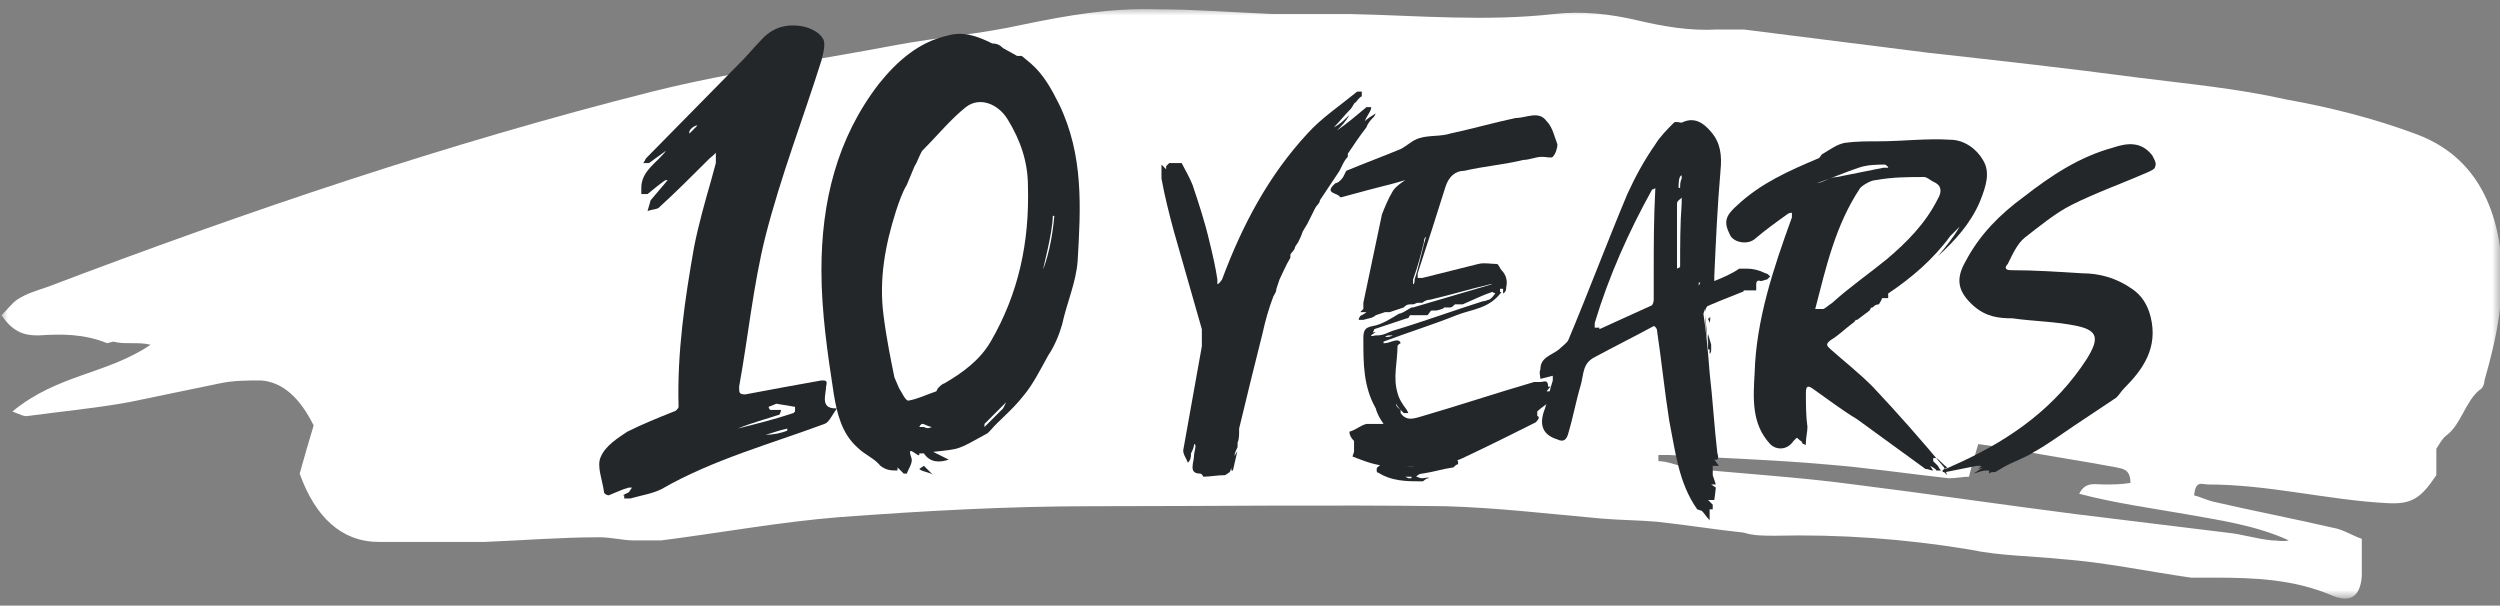
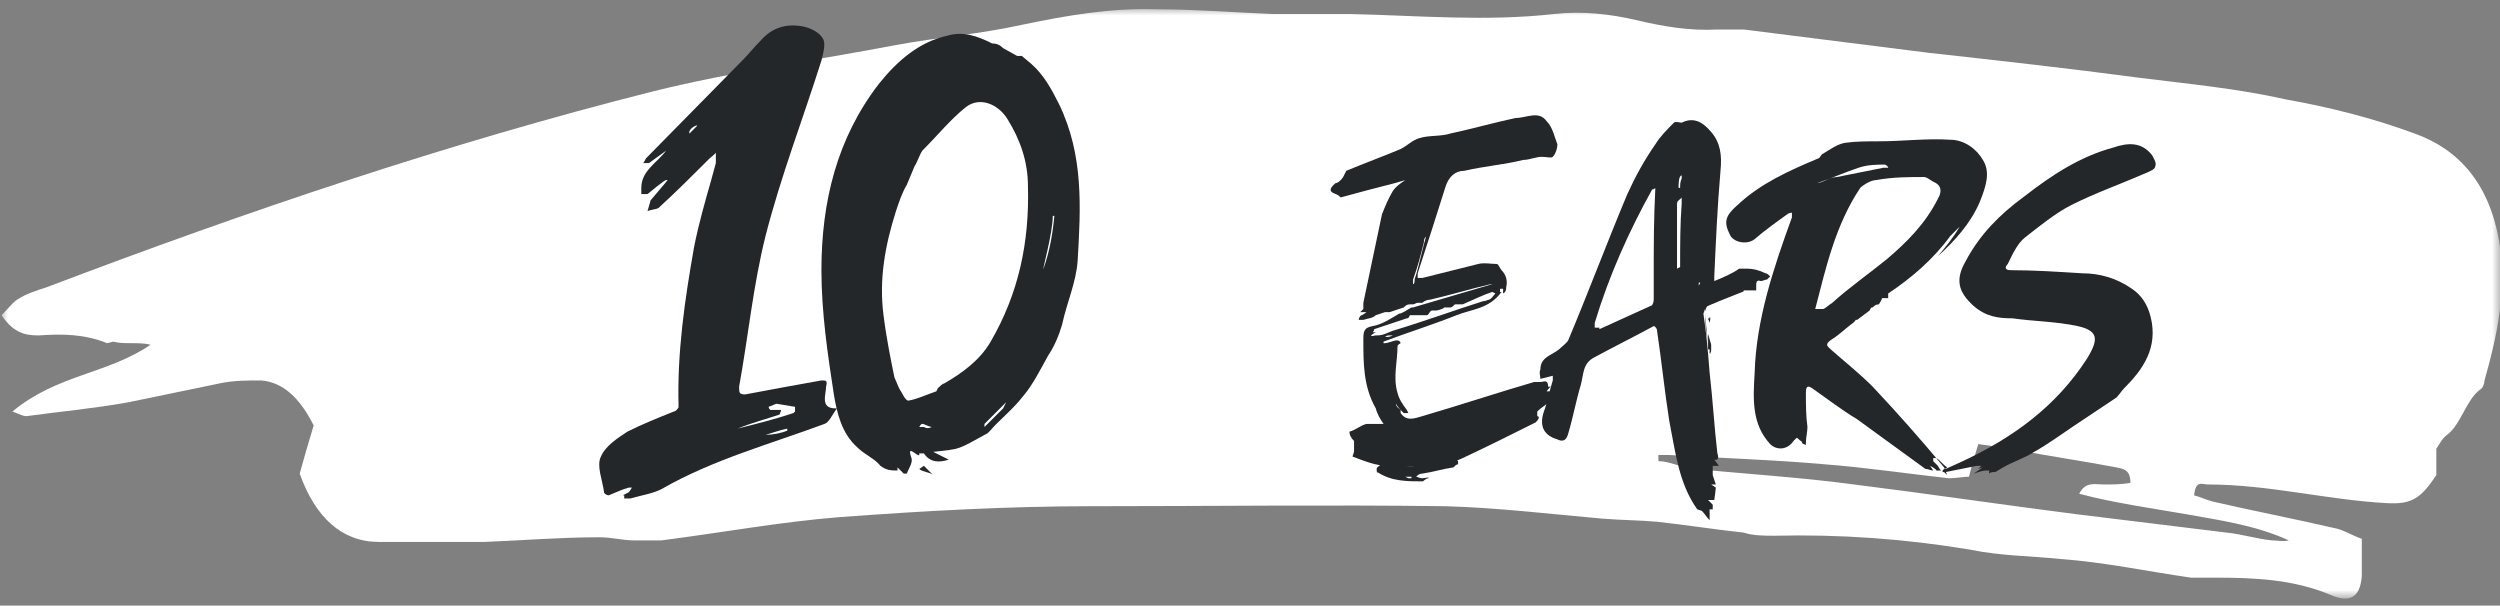
<svg xmlns="http://www.w3.org/2000/svg" version="1.1" viewBox="0 0 161 39">
  <rect x="0" y="0" width="161" height="39" fill="#808080" stroke="none" />
  <defs>
    <style>
      .cls-1 {
        mask: url(#mask);
      }

      .cls-2 {
        fill: #fff;
        fill-rule: evenodd;
      }

      .cls-3 {
        fill: #24272a;
      }

      .cls-4 {
        isolation: isolate;
      }
    </style>
    <mask id="mask" x="0" y=".5" width="161" height="38" maskUnits="userSpaceOnUse">
      <g id="mask-2">
        <polygon id="path-1" class="cls-2" points="161 .5 0 .5 0 38.5 161 38.5 161 .5" />
      </g>
    </mask>
  </defs>
  <g>
    <g id="Layer_1">
      <g id="atom_x2F_Assets_x2F_Brushstroke_x2F_Symbols_x2F_Symbol_x5F_Dash">
        <g id="Symbol_Dash">
          <g class="cls-1">
            <path id="Fill-1" class="cls-2" d="M108.2,30.1c3.7.4,7.5.6,11.2,1.1,4.8.6,9.5,1.3,14.2,1.9,3.3.4,6.5.8,9.8,1.2,1,.1,1.9.4,2.9.5.4,0,.7.1,1.1,0-2.2-1-4.5-1.3-6.7-1.7-2.3-.4-4.5-.7-6.8-1.3.4-.8,1-.6,1.6-.6.6,0,1.1,0,1.7-.1,0-.9-.5-.9-.9-1-2.1-.4-4.2-.7-6.3-1.1-.8-.1-1.7-.3-2.6-.4-.2.7-.4,1.3-.6,2.1-.4,0-.8.1-1.3.1-2.7-.3-5.4-.7-8-.9-3.4-.3-6.7-.4-10.1-.6-.2,0-.4,0-.6,0,0,.1,0,.3,0,.4.5,0,1,.2,1.4.3M6.9,22.1c-1.5-.6-2.9-.6-4.4-.5-.8,0-1.6-.1-2.4-1.3.4-.4.7-.8,1-1,.6-.4,1.3-.6,1.9-.8,12.9-4.9,25.9-9.3,39-12.6,5.2-1.3,10.5-2,15.7-3,2.7-.5,5.4-.7,8.1-1.3,2.9-.6,5.7-1.1,8.7-1,2.5,0,4.9.2,7.4.3,1.7,0,3.3,0,5,0,4.4.1,8.8.5,13.2,0,1.8-.2,3.6,0,5.3.4,1.7.4,3.4.7,5.2.6.6,0,1.1,0,1.7,0,4,.5,7.9,1,11.9,1.5,4.5.5,9,1,13.5,1.6,3.2.4,6.4.7,9.5,1.4,2.8.5,5.6,1.2,8.3,2.2,2.8,1,4.9,3.2,5.5,7.3.4,3-.2,5.8-1,8.6,0,.2-.1.5-.3.6-.9.7-1.2,2.2-2.1,2.9-.3.2-.5.6-.7.9,0,.6,0,1.2,0,1.7-1,1.5-1.6,1.9-3.2,1.8-3.8-.2-7.6-1.2-11.5-1.2-.4,0-.8-.3-.9.7.4.1.8.3,1.2.4,2.6.6,5.2,1.1,7.8,1.7.6.1,1.2.5,1.8.7,0,1,0,1.7,0,2.4-.1,1.3-.7,1.7-1.8,1.3-2.5-1.1-5.1-1.2-7.7-1.2-.5,0-1,0-1.5,0-2.8-.4-5.6-1-8.4-1.2-1.9-.2-3.9-.2-5.8-.6-4.2-.7-8.4-1-12.6-.9-.7,0-1.4,0-2-.2-1.9-.2-3.7-.5-5.6-.7-1.1-.1-2.3-.1-3.5-.2-3.4-.3-6.7-.7-10.1-.8-7.6-.1-15.2,0-22.8,0-5.4,0-10.8.3-16.2.7-3.8.3-7.6,1-11.5,1.5-.6,0-1.2,0-1.8,0-.7,0-1.4-.2-2.2-.2-2.5,0-4.9.2-7.4.3-2.3,0-4.5,0-6.8,0-2.4,0-4.1-1.6-5.1-4.4.3-1.1.6-2.1.9-3.1-.9-1.8-2-2.8-3.4-2.9-.9,0-1.8,0-2.7.2-1.9.4-3.9.8-5.8,1.2-2.2.4-4.4.6-6.6.9-.2,0-.4-.1-.9-.3,2.9-2.4,6.1-2.4,8.9-4.3-.8-.2-1.7,0-2.4-.2" />
          </g>
        </g>
      </g>
      <g class="cls-4">
        <path class="cls-3" d="M40.1,31.9l.4-.2.2-.3c0,0-.2,0-.2,0-.4.1-.8.3-1.3.5-.1,0-.3-.1-.3-.2-.1-.8-.5-1.7-.2-2.3.3-.7,1.1-1.2,1.7-1.6,1-.5,2-.9,3-1.3.1,0,.3-.2.3-.3-.1-3.5.4-6.9,1-10.3.3-1.5.7-2.9,1.1-4.3l.3-1.1v-.7c.1,0-.4.4-.4.4-1.1,1.1-2.2,2.2-3.3,3.2-.2.1-.5.1-.7.2l.2-.7,1.1-1.3h-.1c0-.1-1.2.9-1.2.9h-.4c0,.1,0-.4,0-.4,0-1.1,1-1.6,1.6-2.4l-1.1.8h-.4c0,.1.2-.3.2-.3l6.2-6.3c.4-.4.8-.9,1.2-1.3.7-.8,1.6-1.1,2.7-.9.5.1,1.1.4,1.3.8.2.3,0,1-.1,1.4-1.2,3.8-2.6,7.4-3.6,11.3-.8,3.2-1.1,6.4-1.7,9.7,0,.4,0,.5.4.5,1.6-.3,3.2-.6,4.9-.9.3,0,.4,0,.3.4,0,.5-.4,1.4.6,1.4h.1c-.3.4-.5.9-.8,1-3.5,1.3-7.2,2.3-10.5,4.2-.6.3-1.3.4-2,.6-.1,0-.3,0-.4,0,0,0,0-.1,0-.2ZM44.9,8.1c0-.1-.6.2-.5.5l.5-.5ZM51.2,26.5v-.3l-1.2-.2-.5.2c0,0,0,.1.1.2h.7c0,.1-.1.3-.1.3-.9.3-1.7.5-2.7.9h0c1.2-.3,2.4-.6,3.6-1ZM50.7,27.8v-.2c-.5.1-1,.3-1.4.4h0c.5,0,1-.1,1.5-.3Z" />
        <path class="cls-3" d="M57.8,30.3c-.4,0-.7,0-1.1-.3-.4-.5-1-.7-1.5-1.2-1-.9-1.3-2.2-1.5-3.4-.4-2.6-.8-5.3-.8-8,0-4.4,1-8.5,3.7-12,1.2-1.5,2.6-2.7,4.4-3.1,1-.3,1.9,0,2.9.5h0c.3,0,.5.1.7.3l.9.5h.3c0,0,.6.5.6.5.8.7,1.3,1.6,1.8,2.6,1.6,3.3,1.4,6.7,1.2,10.1-.1,1.4-.7,2.7-1,4.1-.2.7-.5,1.4-.9,2-.5.9-1,1.9-1.6,2.6-.7.9-1.6,1.6-2.1,2.2l-.2.2c-2,1.1-1.7,1-3.5,1.2l1,.5h0c-.6.2-1.2.2-1.6-.4h-.3c.1.5-.9-.8-.5.3.1.3-.2.7-.3,1h-.2c0,0-.4-.4-.4-.4ZM60.4,25c.1-.1.3-.3.4-.3,1.2-.7,2.3-1.5,3-2.7,1.8-3.1,2.5-6.4,2.4-10,0-1.6-.5-3-1.3-4.3-.6-1-1.8-1.5-2.7-.8-1,.8-1.8,1.8-2.8,2.8-.2.3-.3.7-.5,1l-.5,1.2c-.3.5-.5,1.1-.7,1.7-.7,2.2-1.1,4.4-.8,6.7.2,1.6.5,3,.7,4l.3.7c.2.3.4.8.6.8.6-.1,1.2-.4,1.8-.6ZM59.2,30.2s.3-.2.3-.2l.6.6c-.2-.2-.7-.2-.9-.4ZM60,27.5c-.5-.1-.6-.4-.8,0h.3c.2.1.3.1.5,0ZM64.6,26.3l.2-.4-1.4,1.4s0,.1,0,.2l1.1-1.1ZM67.9,13.9h-.1c0,1.1-.7,3.6-.6,3.4.4-1.1.6-2.3.7-3.4Z" />
      </g>
      <g class="cls-4">
-         <path class="cls-3" d="M88.5,7.5c-.2.2-.4.4-.5.7-.4.5-.8,1.1-1.2,1.7v.2c-.3.3-.4.7-.6,1-.4.6-.8,1.2-1.2,1.8,0,.2-.2.3-.3.5l-.2.4-.3.6-.3.5c-.1.3-.2.5-.3.7l-.2.3c0,.2-.2.3-.3.5v.2c-.3.5-.5,1-.7,1.4l-.2.6c0,.2-.1.3-.2.5-.3.8-.5,1.5-.7,2.4-.5,2-1,4-1.5,6.1v.2c0,.2,0,.5-.1.7v.3c-.1.2-.2.4-.2.6,0,.3-.2.7-.3,1l-.3.2c-.5,0-1,.1-1.4.1,0,0-.1-.2-.2-.2-.8,0-.4-.7-.4-1.2,0-.2.2-.7,0-.7,0,.2-.1.4-.2.6,0,.2,0,.4-.2.6-.1-.3-.3-.5-.3-.8.4-2.2.8-4.5,1.2-6.7,0-.4,0-.8,0-1.1-.6-2.1-1.2-4.2-1.8-6.3-.3-1.1-.6-2.3-.8-3.4,0-.3,0-.6,0-.9,0,0,0,0,0,0l.3.3v-.2c0,0,.2-.2.2-.2h.3c0,0,.1,0,.1,0,.2,0,.4,0,.4,0,.2.4.5.9.7,1.4.4,1.2.8,2.4,1.1,3.7.2.8.4,1.7.5,2.4v.3c.1,0,.3-.3.3-.3,1.3-3.5,3-6.7,5.5-9.4.9-1,2.1-1.8,3.2-2.7,0,0,.2,0,.3,0v.3c-.2.1-.3.3-.4.4-.1,0-.2.3-.3.4-.4.4-.7.8-1.1,1.2h0c.4-.2.7-.5,1-.8h0c-.2.4-.5.7-.8,1h0c.6-.4,1.3-1,1.9-1.5h.3c0-.1,0,.1,0,.1-.1.3-.3.5-.4.8.2-.2.4-.3.7-.5ZM79.5,29.4c0-.1.2-.3.2-.4l-.3,1.3s0,0-.1,0v-.2l.2-.9Z" />
        <path class="cls-3" d="M87.2,29.1v-.7c-.2-.2-.3-.4-.3-.6.4-.1.7-.4,1.1-.5.3,0,.7,0,1.1,0-.2-.3-.4-.6-.5-1-.8-1.4-.8-2.9-.8-4.4,0-.5,0-.8.6-.9.6-.1,1.2-.5,1.7-.8.2,0,.6-.3.8-.4,0,0,0,0,.1,0l5.1-1.5h0c0,0-.1,0-.1,0-1.3.3-2.6.7-3.9,1-.2,0-.4.1-.5.2,0,0-.2,0-.3,0-.1,0-.2.1-.3.1s0,0-.2,0c-.2,0-.3.1-.4.2l-.9.3c0,0-.1,0-.1,0,0,0,0,0-.1,0s0,0-.1,0l-.6.2h0c-.2.2-.5.2-.8.3,0,0-.2,0-.3,0,0-.1.1-.3.2-.3,0,0,.2-.1.3-.2-.1,0-.3,0-.4,0l.2-.2c0-.1,0-.3,0-.4.4-1.9.8-3.8,1.2-5.7.2-.5.4-1,.7-1.5.2-.3.5-.5.8-.7l-.7.2c-1.2.3-2.3.6-3.4.9,0,0,0,0-.1,0-.1-.3-1.1-.2-.3-.9.1,0,.3-.1.5-.4l.2-.4c1.2-.5,2.3-.9,3.5-1.4.4-.2.8-.6,1.2-.7.6-.2,1.4-.1,2-.3,1.4-.3,2.8-.7,4.2-1,.7,0,1.5-.5,2,.2.4.4.5,1,.7,1.5,0,.2-.1.6-.3.8-.1.1-.4,0-.7,0-.4,0-.8.2-1.2.2-1.2.3-2.5.4-3.8.7-.6,0-1,.4-1.2,1-.6,1.9-1.2,3.8-1.8,5.6,0,.1,0,.2,0,.3.1,0,.2,0,.3,0,1.2-.3,2.4-.6,3.6-.9.4-.1.8,0,1.2,0,.1,0,.2.3.3.4.3.3.4.7.3,1.1,0,.1,0,.3-.2.4,0,0,0-.3,0-.3h-.2c0,.1,0,.2,0,.2h.1c-.8,1.1-1.9,1.1-2.9,1.5-1.5.6-3.1,1.1-4.7,1.7,0,0,0,0,0,.1h.1c.3,0,.9-.4,1,0,0,0-.2.1-.2.2,0,1-.3,2,0,3,.1.4.3.7.6,1.1,0,0,0,0,.1.2h-.3s0,0-.1-.1c-.1-.1-.3-.3-.4-.5,0,.2.2.3.3.4v.2c.4.6,1,.3,1.4.2,2.4-.7,4.8-1.5,7.2-2.2.1,0,.3,0,.4,0,.2,0,.5-.2.5.3h.2c.1,0,0,0,0,0-.1,0-.2.2-.3.3.2,0,.3,0,.5,0h.2c-.1.1-.2.3-.2.4h0c-.4.4-.8.6-1.1.9,0,0,0,.2,0,.3.1,0,.2.1-.1.4-1.4.7-3,1.5-4.7,2.3-.2.1-.5.2-.8.3-1.5.3-2.7.2-4,.2-.8,0-1.5-.3-2.3-.6ZM88.7,21.6c.4,0,.7-.2,1-.3,2-.6,3.9-1.3,5.8-1.9.2,0,.3-.1.4-.1.2-.1.3-.3.4-.4,0,0-.2-.1-.2-.1-.6.2-1.2.5-1.9.8,0,0-.2,0-.3,0h-.2c-.1.1-.2.2-.3.2h-.4c0,.1-.5.2-.5.2h-.3c-.1,0-.2.3-.3.3-.2,0-.3,0-.5,0,0,0-.1,0-.2,0h-.4c-.1.2-.1.2-.2.2l-2.1.7h0c0,0,0,.1-.1.2h.2c0,0-.2.1-.3.2,0,.1.2,0,.3,0ZM88.7,30.5c0,0-.1-.3,0-.4.1-.1.4-.3.5-.3,1.1.3,2.2.3,3.3,0,.3-.1.7-.2,1-.3.1,0,.2,0,.4.2v.2c-.1,0-.2.1-.3.2-.7.1-1.3.3-2,.4-.2,0-.3.1-.4.2.1,0,.2.1.4.1.1,0,.5-.1.4,0-.2,0-.3.2-.4.2-1,0-2,0-2.9-.6ZM89.7,21.6h-.2c-.1,0-.2,0-.3.1h.1c.1,0,.2,0,.4-.1ZM90.9,30.7c0,0,0,0-.1,0h-.3c0,0,.2.1.2.1,0,0,.1,0,.2,0ZM91.1,18c.3-.9.5-2,.8-3v.2c-.2.1-.2.3-.2.4-.2.8-.4,1.6-.7,2.4,0,0,0,.2,0,.3.1,0,.1-.2.1-.3Z" />
        <path class="cls-3" d="M109.3,32.8c-1.2-1.7-1.4-3.7-1.8-5.7-.3-1.9-.5-3.9-.8-5.9,0,0-.1-.2-.2-.2-1.3.7-2.5,1.3-3.8,2-.8.4-.7,1.1-.9,1.8-.3,1-.5,2.1-.8,3.1-.1.4-.3.6-.7.4-1-.3-1.2-1-.8-2,.2-.6.3-1.2.5-1.8v-.3c0,0-.8.2-.8.2,0-.2-.1-.4,0-.6,0-.8.7-.9,1.2-1.3.2-.2.5-.4.6-.6,1.3-3.1,2.5-6.3,3.8-9.4.5-1.1,1.1-2.2,1.8-3.2.3-.5.8-1,1.2-1.4.1-.1.4,0,.5,0,.8-.4,1.4,0,1.9.6.6.7.7,1.5.6,2.5-.2,2.3-.3,4.6-.4,6.8v.3c.5-.2,1.2-.5,1.6-.8,0,0,.2,0,.5,0,.4,0,.8.1,1.2.3.1,0,.2.1.3.2l-.2.2c-.1,0-.3.1-.4.1-.3-.1-.3.1-.3.3v.3c0,0-.2,0-.2,0h-.6s0,.1-.1.1c-.5.2-1,.4-1.5.6-.2.1-.5.2-.7.3-.1,0-.2.3-.2.4,0,.7.1,1.4.2,2.1h0l-.2-2v-.3c0,0-.1.3-.1.3.2,1.3.3,2.5.4,3.8.2,1.7.3,3.5.5,5.2,0,0,.2.5-.2.4l.3.4h-.4c0,0,0,.6,0,.6l.2.6h-.3c0,0,.3.2.3.2h0c0,.1-.1.8-.1.8h-.4l.3.3v.3c0,0-.2,0-.2,0h0s0,.7,0,.7c-.2-.2-.3-.4-.5-.6ZM103,21.2c1.1-.5,2.2-1,3.3-1.5.1,0,.2-.2.2-.4,0-.6,0-1.1,0-1.7,0-1.7,0-3.5.1-5.4,0-.2,0,0-.2,0-1.5,2.7-2.8,5.6-3.7,8.6,0,0,0,.2,0,.3,0,0,.2,0,.3,0ZM108.2,17.2c0-1.4,0-2.8.1-4.1v-.4c0,.1-.3.2-.3.4,0,1.4,0,2.8,0,4.2h0c0,0,0,0,0,0ZM108.2,12.1c0-.2,0-.4.1-.6v-.2c-.2,0-.2.6-.2.8h.1ZM109.4,18.2c0-.9,0-1.8,0-2.7h0c0,.7,0,1.4,0,2.1s0,.4,0,.6v.2c0,0,.1-.2.1-.2ZM110,22.5v-1c0,0,.2.7.2.7v.3c0,.1,0,.2-.1.3v-.3ZM110.1,20.5c0-.2,0-.5,0-.5v.4c.1,0,0,.4,0,.4,0-.1-.1-.2-.1-.3Z" />
        <path class="cls-3" d="M125.4,30.1c-.3-.2-.5-.5-.7-.6,0,0-.2,0-.2,0,0,0,0,.1,0,.2.1.1.2.2.3.3,0,0,.1.2.2.3h-.3c0-.1-.4-.3-.4-.3l.2.3c-.2,0-.3-.1-.5-.1l-4.4-3.2c-1-.6-1.9-1.3-2.9-2-.3-.2-.4-.1-.4.3,0,.7,0,1.5.1,2.2,0,.3-.1.7-.1,1s-.1.1-.1.1c-.1,0-.1,0-.2-.2-.1,0-.2-.2-.3-.2,0,0-.1.1-.2.2-.4.6-1.1.6-1.5.2-1.2-1.3-1.1-2.9-1-4.6.1-3.4,1.2-6.7,2.4-10,0,0,0-.2,0-.3,0,0-.2,0-.3.1-.7.5-1.4,1-2.1,1.6-.5.4-1.4.2-1.6-.3-.4-.8-.3-1.2.5-1.9,1.5-1.4,3.3-2.2,5.2-3,.1,0,.2-.3.3-.3.5-.3.9-.6,1.4-.7.7-.1,1.5-.1,2.2-.1,1.5,0,3.1-.2,4.6-.1.9,0,1.7.6,2.1,1.3.5.8.2,1.7-.2,2.7-.6,1.4-1.6,2.5-2.7,3.5h0c.5-.6,1-1.2,1.4-1.9-.2.2-.4.4-.6.6-1.1,1.5-2.5,2.7-4,3.7h0c0,0,0,.3,0,.3h-.4c0,.1-.2.4-.2.4-.2,0-.3.1-.4.2-.1,0-.1,0-.2.2l-.8.6h-.1c0,.1-.3.3-.3.3-.4.3-.8.7-1.3,1-.4.3-.2.4,0,.6.9.8,1.8,1.5,2.7,2.4,1.6,1.7,3.1,3.4,4.6,5.2,0,0,.2.5.2.5-.1-.1-.2-.2-.3-.3ZM116.9,11.8c.5,0,.9-.4,1.4-.4,1-.2,2-.4,3-.6h.3c0-.1-.2-.2-.2-.2-.5,0-1.1,0-1.7.2-.9.3-1.8.7-2.7,1h-.2c0,0,.2,0,.2,0ZM117.4,19.9c.1,0,.3-.2.6-.4,1.1-1,2.4-1.9,3.5-2.8,1.3-1.1,2.5-2.3,3.3-3.9.3-.5.2-.9-.3-1.1-.2-.1-.4-.3-.6-.3-1,0-2,0-3.1.2-.3,0-.8.3-1,.5-1.6,2.4-2.2,5.1-2.9,7.8,0,0,.3,0,.4,0Z" />
        <path class="cls-3" d="M127.4,30.2c0,0,.1-.1.2-.2-.1,0-.2,0-.3,0l-2,.4c0,0-.2,0-.2,0,0,0,0-.2.2-.2l1.1-.5c3.2-1.5,6-3.5,8-6.6.8-1.3.7-1.8-.6-2.1-1.4-.3-2.8-.3-4.2-.5-.9,0-1.7-.1-2.5-.8-1-.9-1.2-1.7-.5-2.9.9-1.7,2.2-3,3.7-4.1,1.8-1.4,3.6-2.6,5.8-3.2.9-.3,1.8-.4,2.5.5.1.2.3.5.2.7,0,.2-.3.3-.5.4-1.6.7-3.3,1.3-4.9,2.1-1,.5-2.1,1.4-3,2.1-.5.4-.8,1.1-1.1,1.7-.2.2-.2.4.2.4,1.5,0,3,.1,4.6.2,1.1,0,2.2.3,3.2,1,.6.4,1,1,1.2,1.8.5,2-.5,3.4-1.7,4.6-.2.2-.3.4-.5.6-.9.6-1.8,1.2-2.7,1.8-.9.6-1.7,1.2-2.6,1.7-.6.4-1.3.6-2,1l-.5.3h0c-.2,0-.3,0-.4.1,0,0,0-.1,0-.2,0,0-.1,0-.2,0-.2,0-.5.1-.8.2l.6-.4Z" />
      </g>
    </g>
  </g>
</svg>